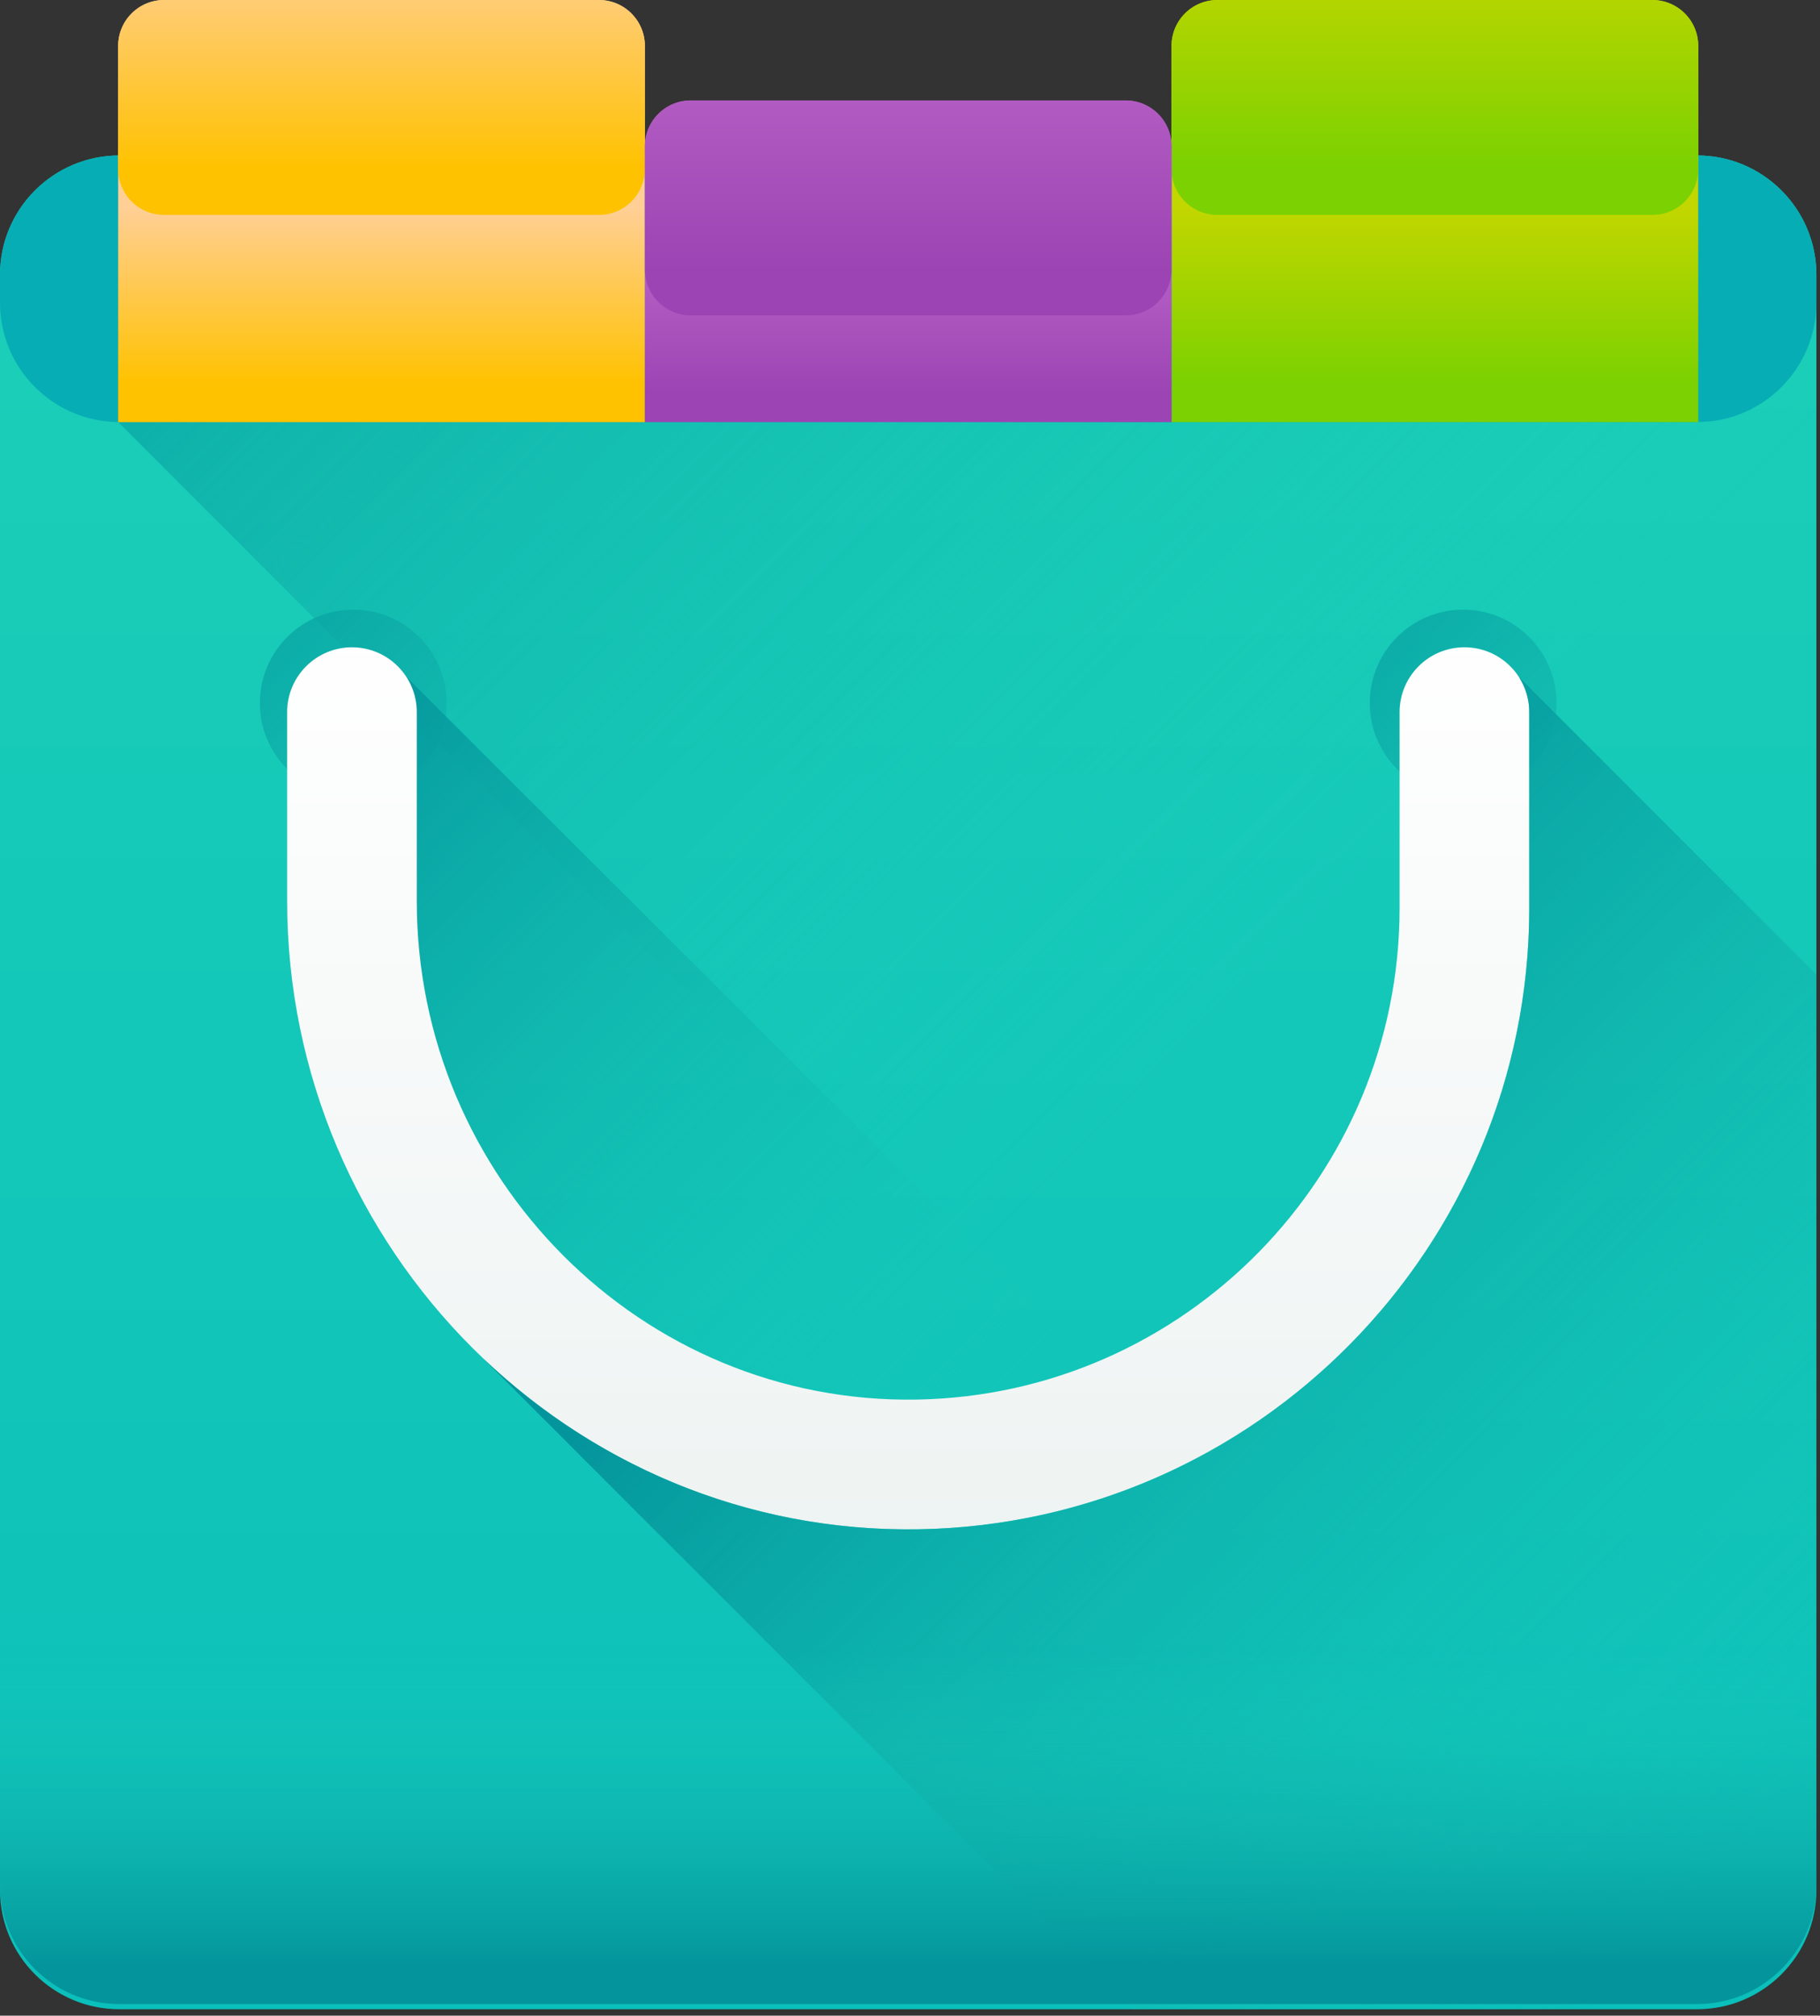
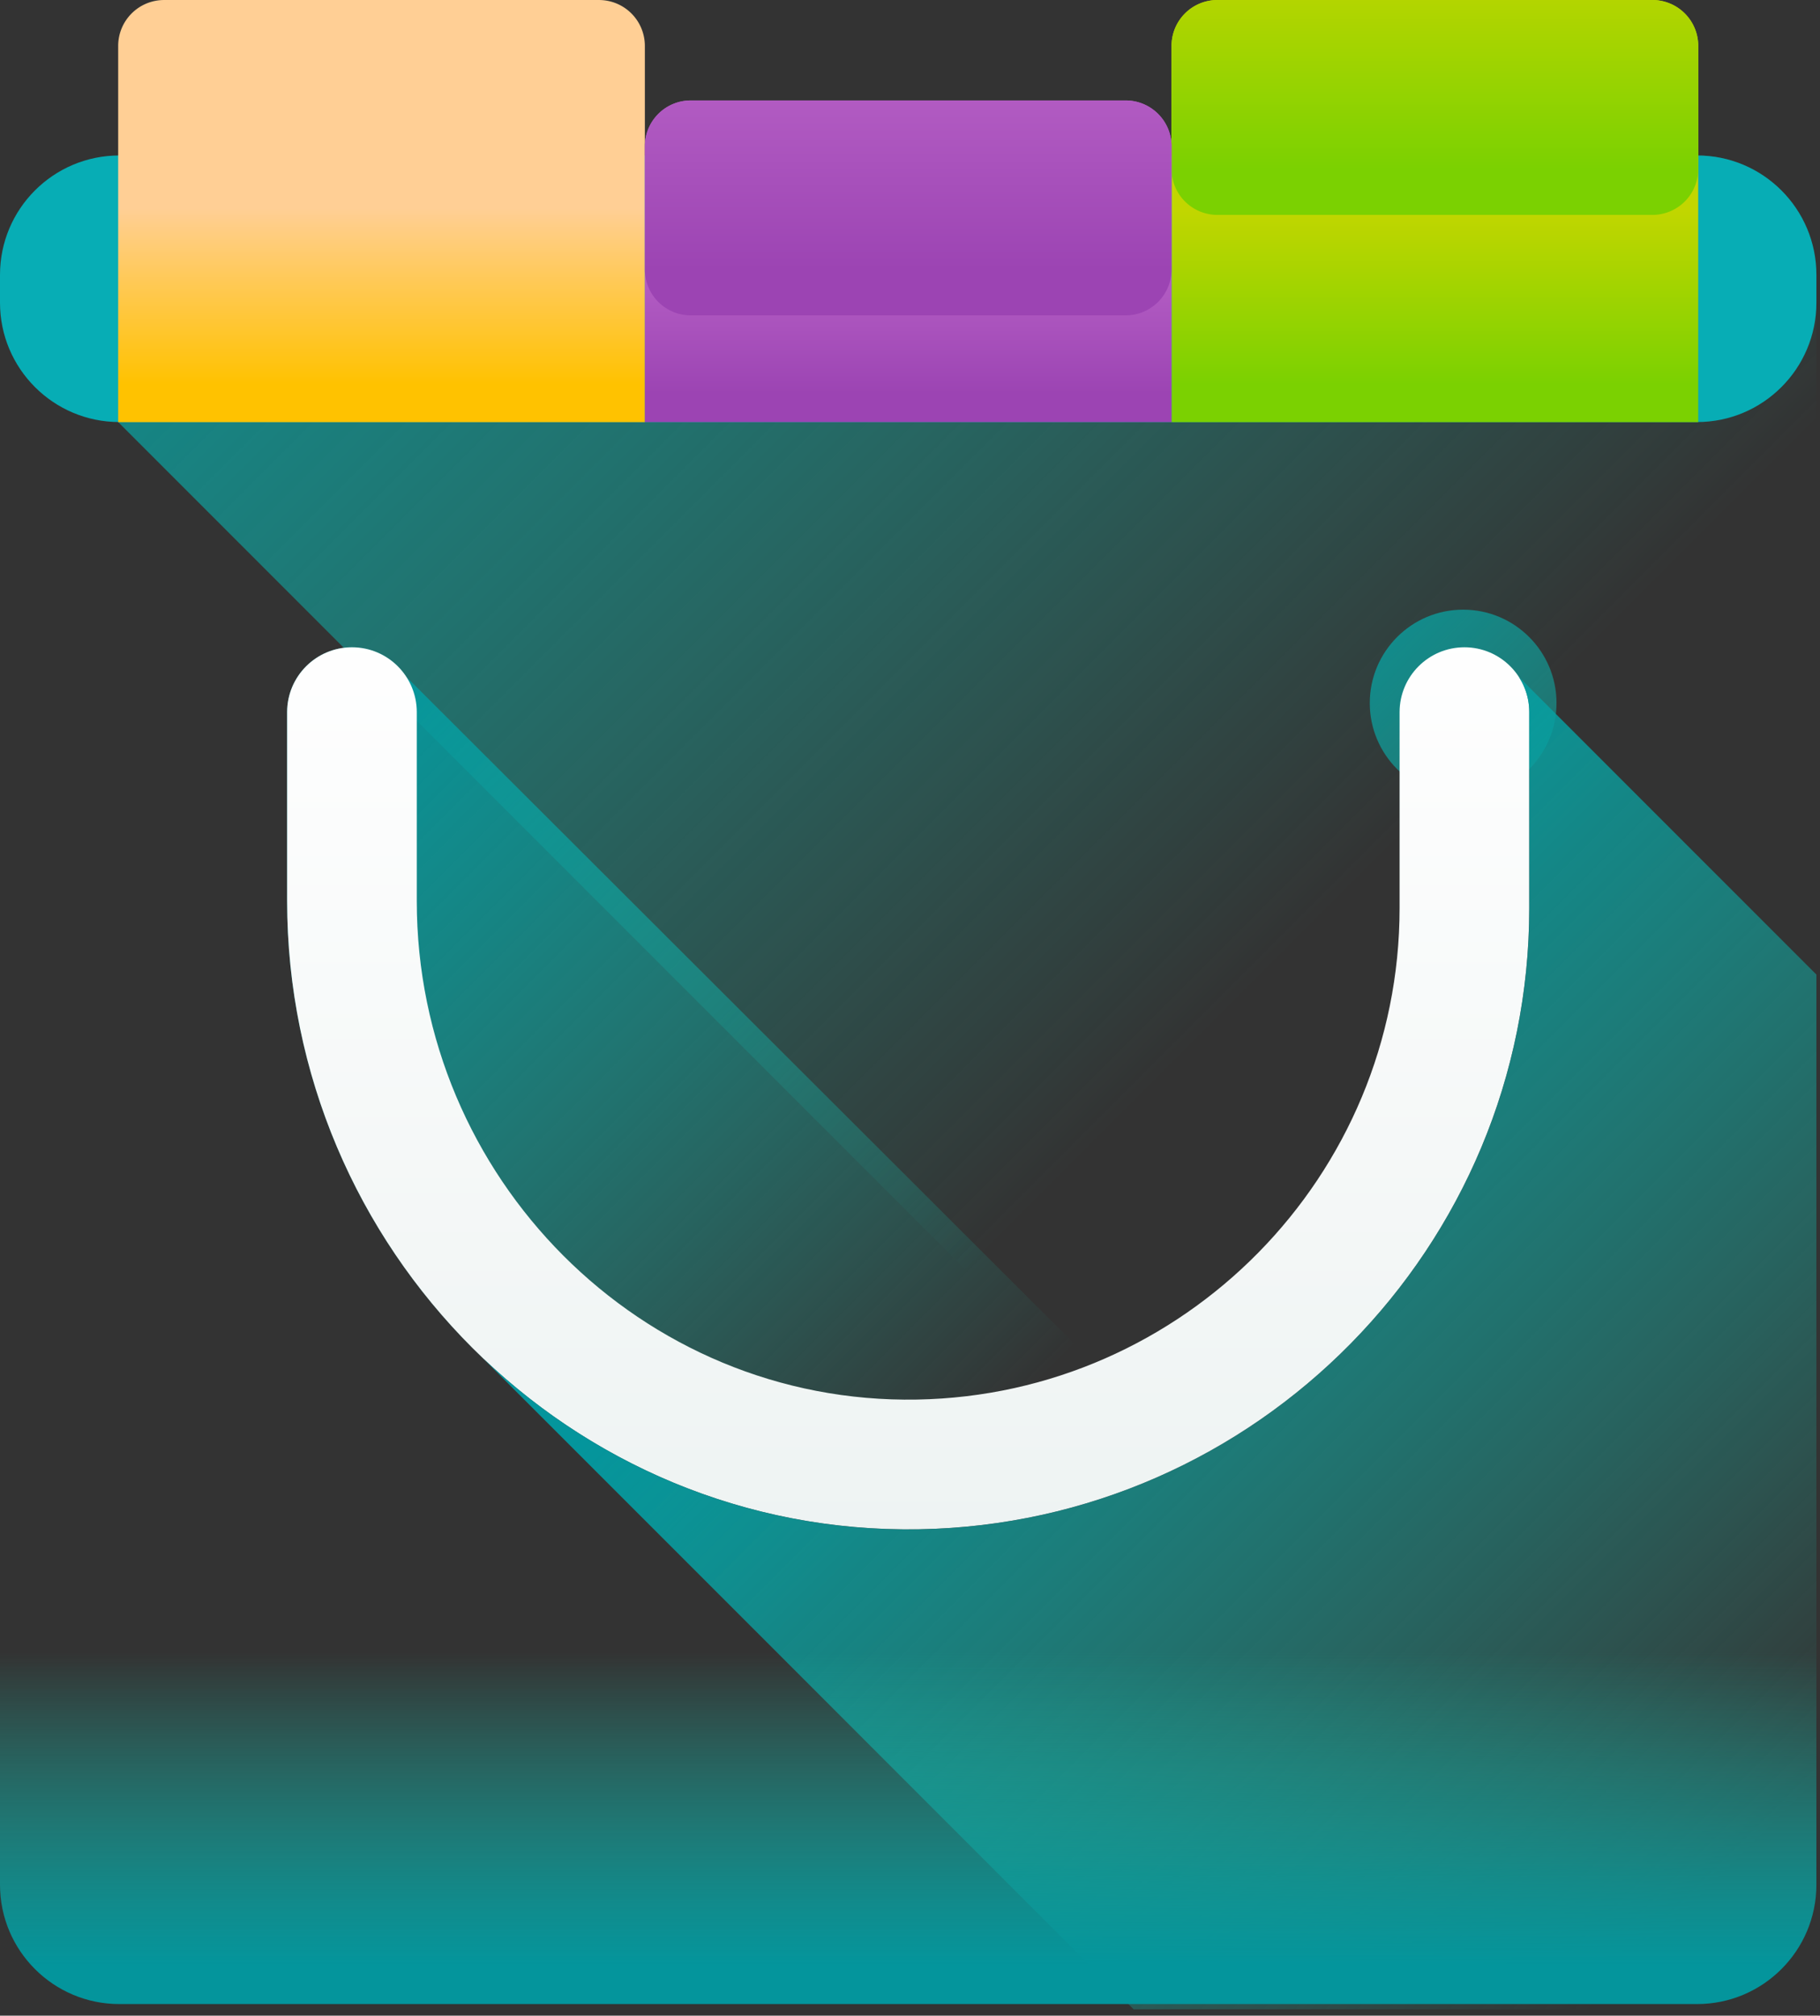
<svg xmlns="http://www.w3.org/2000/svg" xmlns:xlink="http://www.w3.org/1999/xlink" viewBox="0 0 271 300" fill-rule="evenodd" stroke-linejoin="round" stroke-miterlimit="2">
  <rect x="0" y="0" width="271" height="300" fill="#333333" stroke="none" />
  <g transform="translate(0 -100.477)">
    <g fill-rule="nonzero">
-       <path d="M252.7 399.523H17.763C7.953 399.523 0 391.57 0 381.76V141.38c0-9.8 7.953-17.763 17.763-17.763H252.7c9.8 0 17.763 7.953 17.763 17.763v240.38c0 9.8-7.953 17.763-17.763 17.763z" fill="url(#a)" />
      <path d="M270.464 141.38c0-9.8-7.953-17.763-17.763-17.763H17.763c-.056 0-.11.004-.166.004v39.674l236.19 236.19c9.304-.562 16.676-8.28 16.676-17.726V141.38z" fill="url(#b)" />
      <path d="M252.7 123.616H17.763C7.953 123.616 0 131.57 0 141.38v4.15c0 9.8 7.953 17.763 17.763 17.763H252.7c9.8 0 17.763-7.953 17.763-17.763v-4.15c0-9.8-7.953-17.763-17.763-17.763z" fill="#07adb5" />
      <path d="M96.02 107.305v56H17.597v-56a6.831 6.831 0 0 1 6.827-6.826h64.77a6.831 6.831 0 0 1 6.826 6.826z" fill="url(#c)" />
-       <path d="M89.19 100.477H24.426a6.83 6.83 0 0 0-6.83 6.83v18.328a6.83 6.83 0 0 0 6.83 6.829H89.19a6.83 6.83 0 0 0 6.829-6.829v-18.328a6.83 6.83 0 0 0-6.829-6.83z" fill="url(#d)" />
      <path d="M252.867 107.305v56h-78.423v-56a6.831 6.831 0 0 1 6.828-6.826h64.77a6.83 6.83 0 0 1 6.826 6.826z" fill="url(#e)" />
      <path d="M246.038 100.477h-64.765a6.83 6.83 0 0 0-6.829 6.83v18.328a6.83 6.83 0 0 0 6.829 6.829h64.765a6.83 6.83 0 0 0 6.83-6.829v-18.328a6.83 6.83 0 0 0-6.83-6.83z" fill="url(#f)" />
      <path d="M174.443 122.255v41.04H96.02v-41.04a6.83 6.83 0 0 1 6.828-6.826h64.77a6.83 6.83 0 0 1 6.826 6.826z" fill="url(#g)" />
      <path d="M167.615 115.428H102.85a6.83 6.83 0 0 0-6.829 6.83v18.328a6.83 6.83 0 0 0 6.829 6.829h64.765a6.83 6.83 0 0 0 6.83-6.829v-18.33a6.83 6.83 0 0 0-6.829-6.829z" fill="url(#h)" />
    </g>
-     <circle cx="52.597" cy="205.118" r="13.902" fill="url(#i)" />
    <circle cx="217.864" cy="205.118" r="13.902" fill="url(#j)" />
    <g fill-rule="nonzero">
      <path d="M270.468 245.527V381.76a17.77 17.77 0 0 1-17.763 17.763h-83.902L71.68 302.4c-17.817-17.105-28.922-41.255-28.922-67.868v-28.057a9.65 9.65 0 0 1 9.653-9.654 9.64 9.64 0 0 1 8.086 4.387l102.375 102.166c26.683-10.928 45.527-37.178 45.527-67.753v-29.146a9.652 9.652 0 0 1 9.653-9.654 9.63 9.63 0 0 1 8.086 4.387l44.33 44.32z" fill="url(#k)" />
      <path d="M136.89 328.085c-51.89.918-94.137-41.657-94.137-93.553V206.47c0-5.332 4.322-9.653 9.654-9.653s9.653 4.32 9.653 9.653v28.144c0 41.086 33.407 74.895 74.485 74.167 39.742-.704 71.856-33.252 71.856-73.16V206.47c0-5.332 4.32-9.653 9.653-9.653s9.654 4.32 9.654 9.653v29.152c.001 50.438-40.59 91.575-90.818 92.463z" fill="url(#l)" />
      <path d="M270.464 381.76V245.527l-44.302-44.295a9.588 9.588 0 0 1 1.544 5.236v29.154c0 50.438-40.584 91.578-90.814 92.467-25.215.44-48.153-9.383-65.073-25.556l96.983 97h83.9c9.8 0 17.763-7.953 17.763-17.763z" fill="url(#m)" />
      <path d="M0 332.538v48.45c0 9.8 7.953 17.763 17.763 17.763H252.7c9.8 0 17.763-7.953 17.763-17.763v-48.45H0z" fill="url(#n)" />
    </g>
  </g>
  <defs>
    <linearGradient id="a" x1="135.237" y1="152.97" x2="135.237" y2="404.088" xlink:href="#o">
      <stop offset="0" stop-color="#1aceb8" />
      <stop offset="1" stop-color="#0bbfba" />
    </linearGradient>
    <linearGradient id="b" x1="214.657" y1="219.272" x2="38.925" y2="43.54" xlink:href="#o">
      <stop offset="0" stop-color="#1aceb8" stop-opacity="0" />
      <stop offset="0" stop-color="#1aceb8" stop-opacity="0" />
      <stop offset="1" stop-color="#04959c" />
    </linearGradient>
    <linearGradient id="c" x1="56.811" y1="131.469" x2="56.811" y2="157.699" xlink:href="#o">
      <stop offset="0" stop-color="#ffcf95" />
      <stop offset=".43" stop-color="#ffc954" />
      <stop offset="1" stop-color="#ffc200" />
    </linearGradient>
    <linearGradient id="d" x1="56.811" y1="93.583" x2="56.811" y2="125.673" xlink:href="#o">
      <stop offset="0" stop-color="#ffcf95" />
      <stop offset=".43" stop-color="#ffc954" />
      <stop offset="1" stop-color="#ffc200" />
    </linearGradient>
    <linearGradient id="e" x1="213.663" y1="131.469" x2="213.663" y2="157.699" xlink:href="#o">
      <stop offset="0" stop-color="#c2d600" />
      <stop offset="1" stop-color="#7bd101" />
    </linearGradient>
    <linearGradient id="f" x1="213.663" y1="93.583" x2="213.663" y2="125.673" xlink:href="#o">
      <stop offset="0" stop-color="#c2d600" />
      <stop offset="1" stop-color="#7bd101" />
    </linearGradient>
    <linearGradient id="g" x1="135.236" y1="139.041" x2="135.236" y2="159.026" xlink:href="#o">
      <stop offset="0" stop-color="#b761c6" />
      <stop offset="1" stop-color="#9c44b3" />
    </linearGradient>
    <linearGradient id="h" x1="135.236" y1="108.532" x2="135.236" y2="140.621" xlink:href="#o">
      <stop offset="0" stop-color="#b761c6" />
      <stop offset="1" stop-color="#9c44b3" />
    </linearGradient>
    <linearGradient id="i" x1="105.501" y1="258.013" x2="22.476" y2="174.988" xlink:href="#o">
      <stop offset="0" stop-color="#1aceb8" stop-opacity="0" />
      <stop offset="0" stop-color="#1aceb8" stop-opacity="0" />
      <stop offset="1" stop-color="#04959c" />
    </linearGradient>
    <linearGradient id="j" x1="270.775" y1="258.016" x2="187.75" y2="174.991" xlink:href="#o">
      <stop offset="0" stop-color="#1aceb8" stop-opacity="0" />
      <stop offset="0" stop-color="#1aceb8" stop-opacity="0" />
      <stop offset="1" stop-color="#04959c" />
    </linearGradient>
    <linearGradient id="k" x1="179.013" y1="281.763" x2="72.899" y2="175.649" xlink:href="#o">
      <stop offset="0" stop-color="#1aceb8" stop-opacity="0" />
      <stop offset="0" stop-color="#1aceb8" stop-opacity="0" />
      <stop offset="1" stop-color="#04959c" />
    </linearGradient>
    <linearGradient id="l" x1="135.236" y1="191.978" x2="135.236" y2="375.815" xlink:href="#o">
      <stop offset="0" stop-color="#fff" />
      <stop offset="1" stop-color="#e8efee" />
    </linearGradient>
    <linearGradient id="m" x1="266.716" y1="369.598" x2="148.552" y2="251.434" xlink:href="#o">
      <stop offset="0" stop-color="#1aceb8" stop-opacity="0" />
      <stop offset="0" stop-color="#1aceb8" stop-opacity="0" />
      <stop offset="1" stop-color="#04959c" />
    </linearGradient>
    <linearGradient id="n" x1="135.237" y1="346.433" x2="135.237" y2="406.855" xlink:href="#o">
      <stop offset="0" stop-color="#1aceb8" stop-opacity="0" />
      <stop offset="0" stop-color="#1aceb8" stop-opacity="0" />
      <stop offset=".77" stop-color="#04959c" />
      <stop offset="1" stop-color="#04959c" />
    </linearGradient>
    <linearGradient id="o" gradientUnits="userSpaceOnUse" />
  </defs>
</svg>